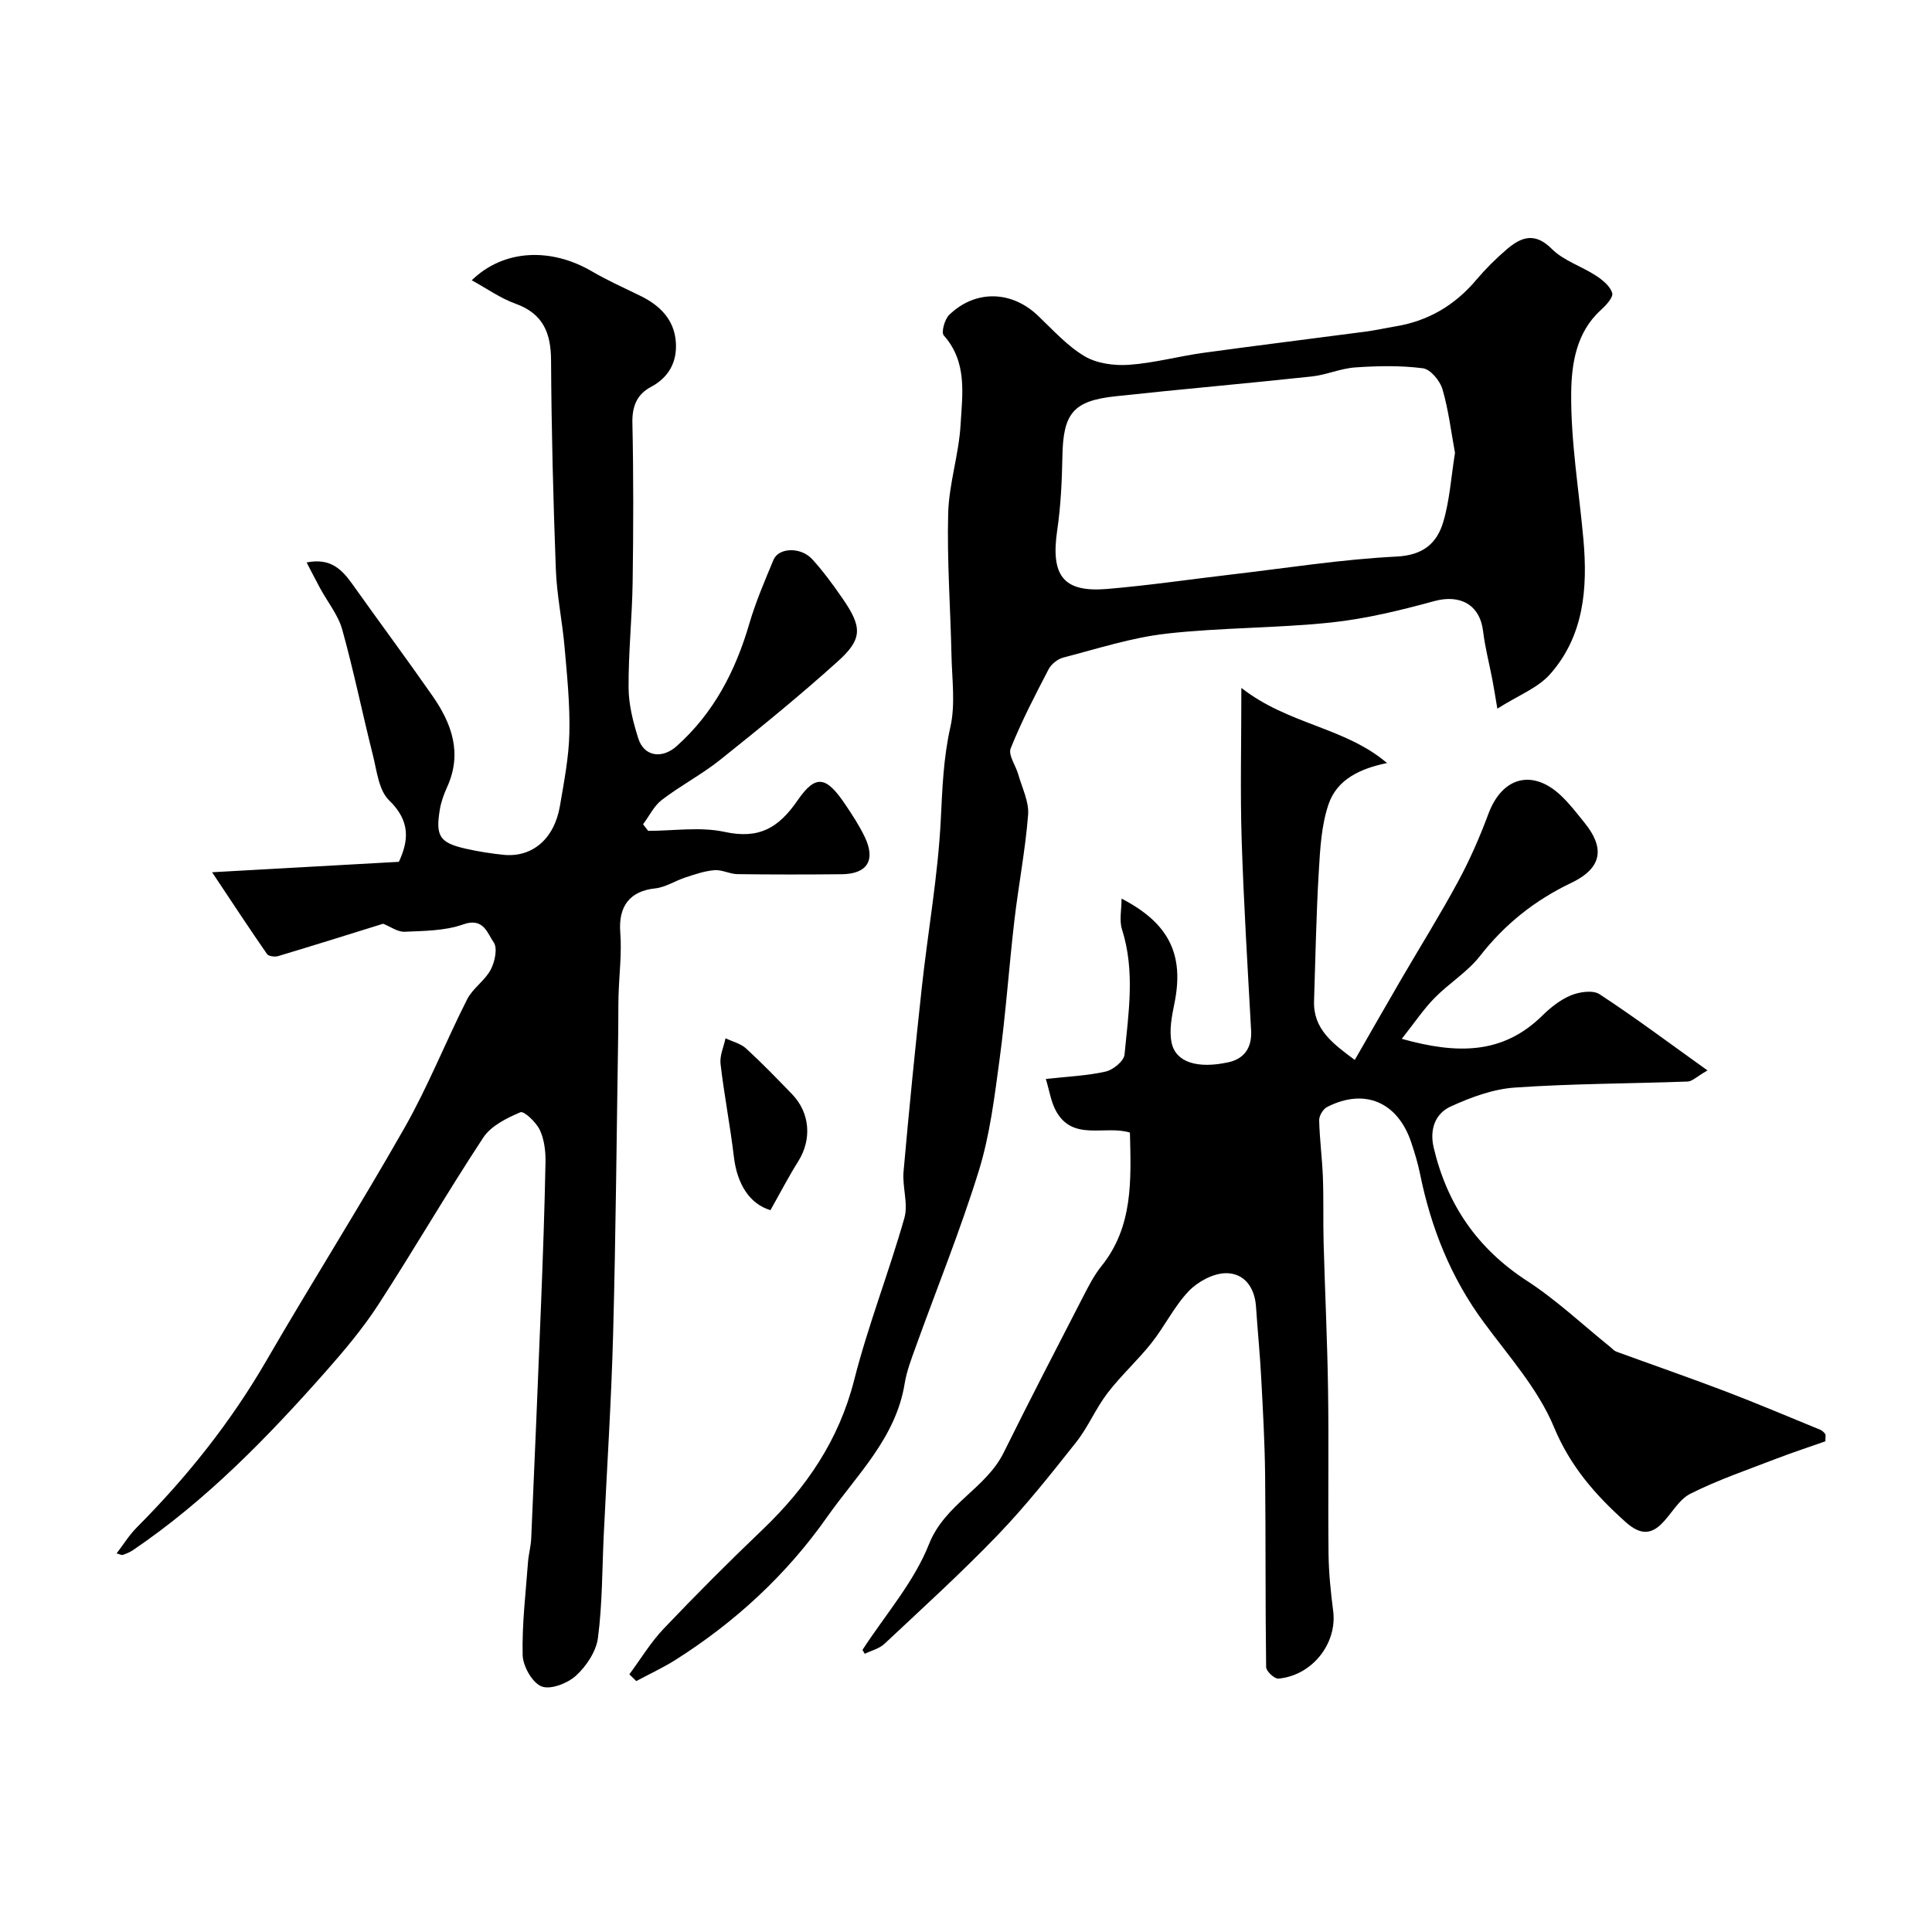
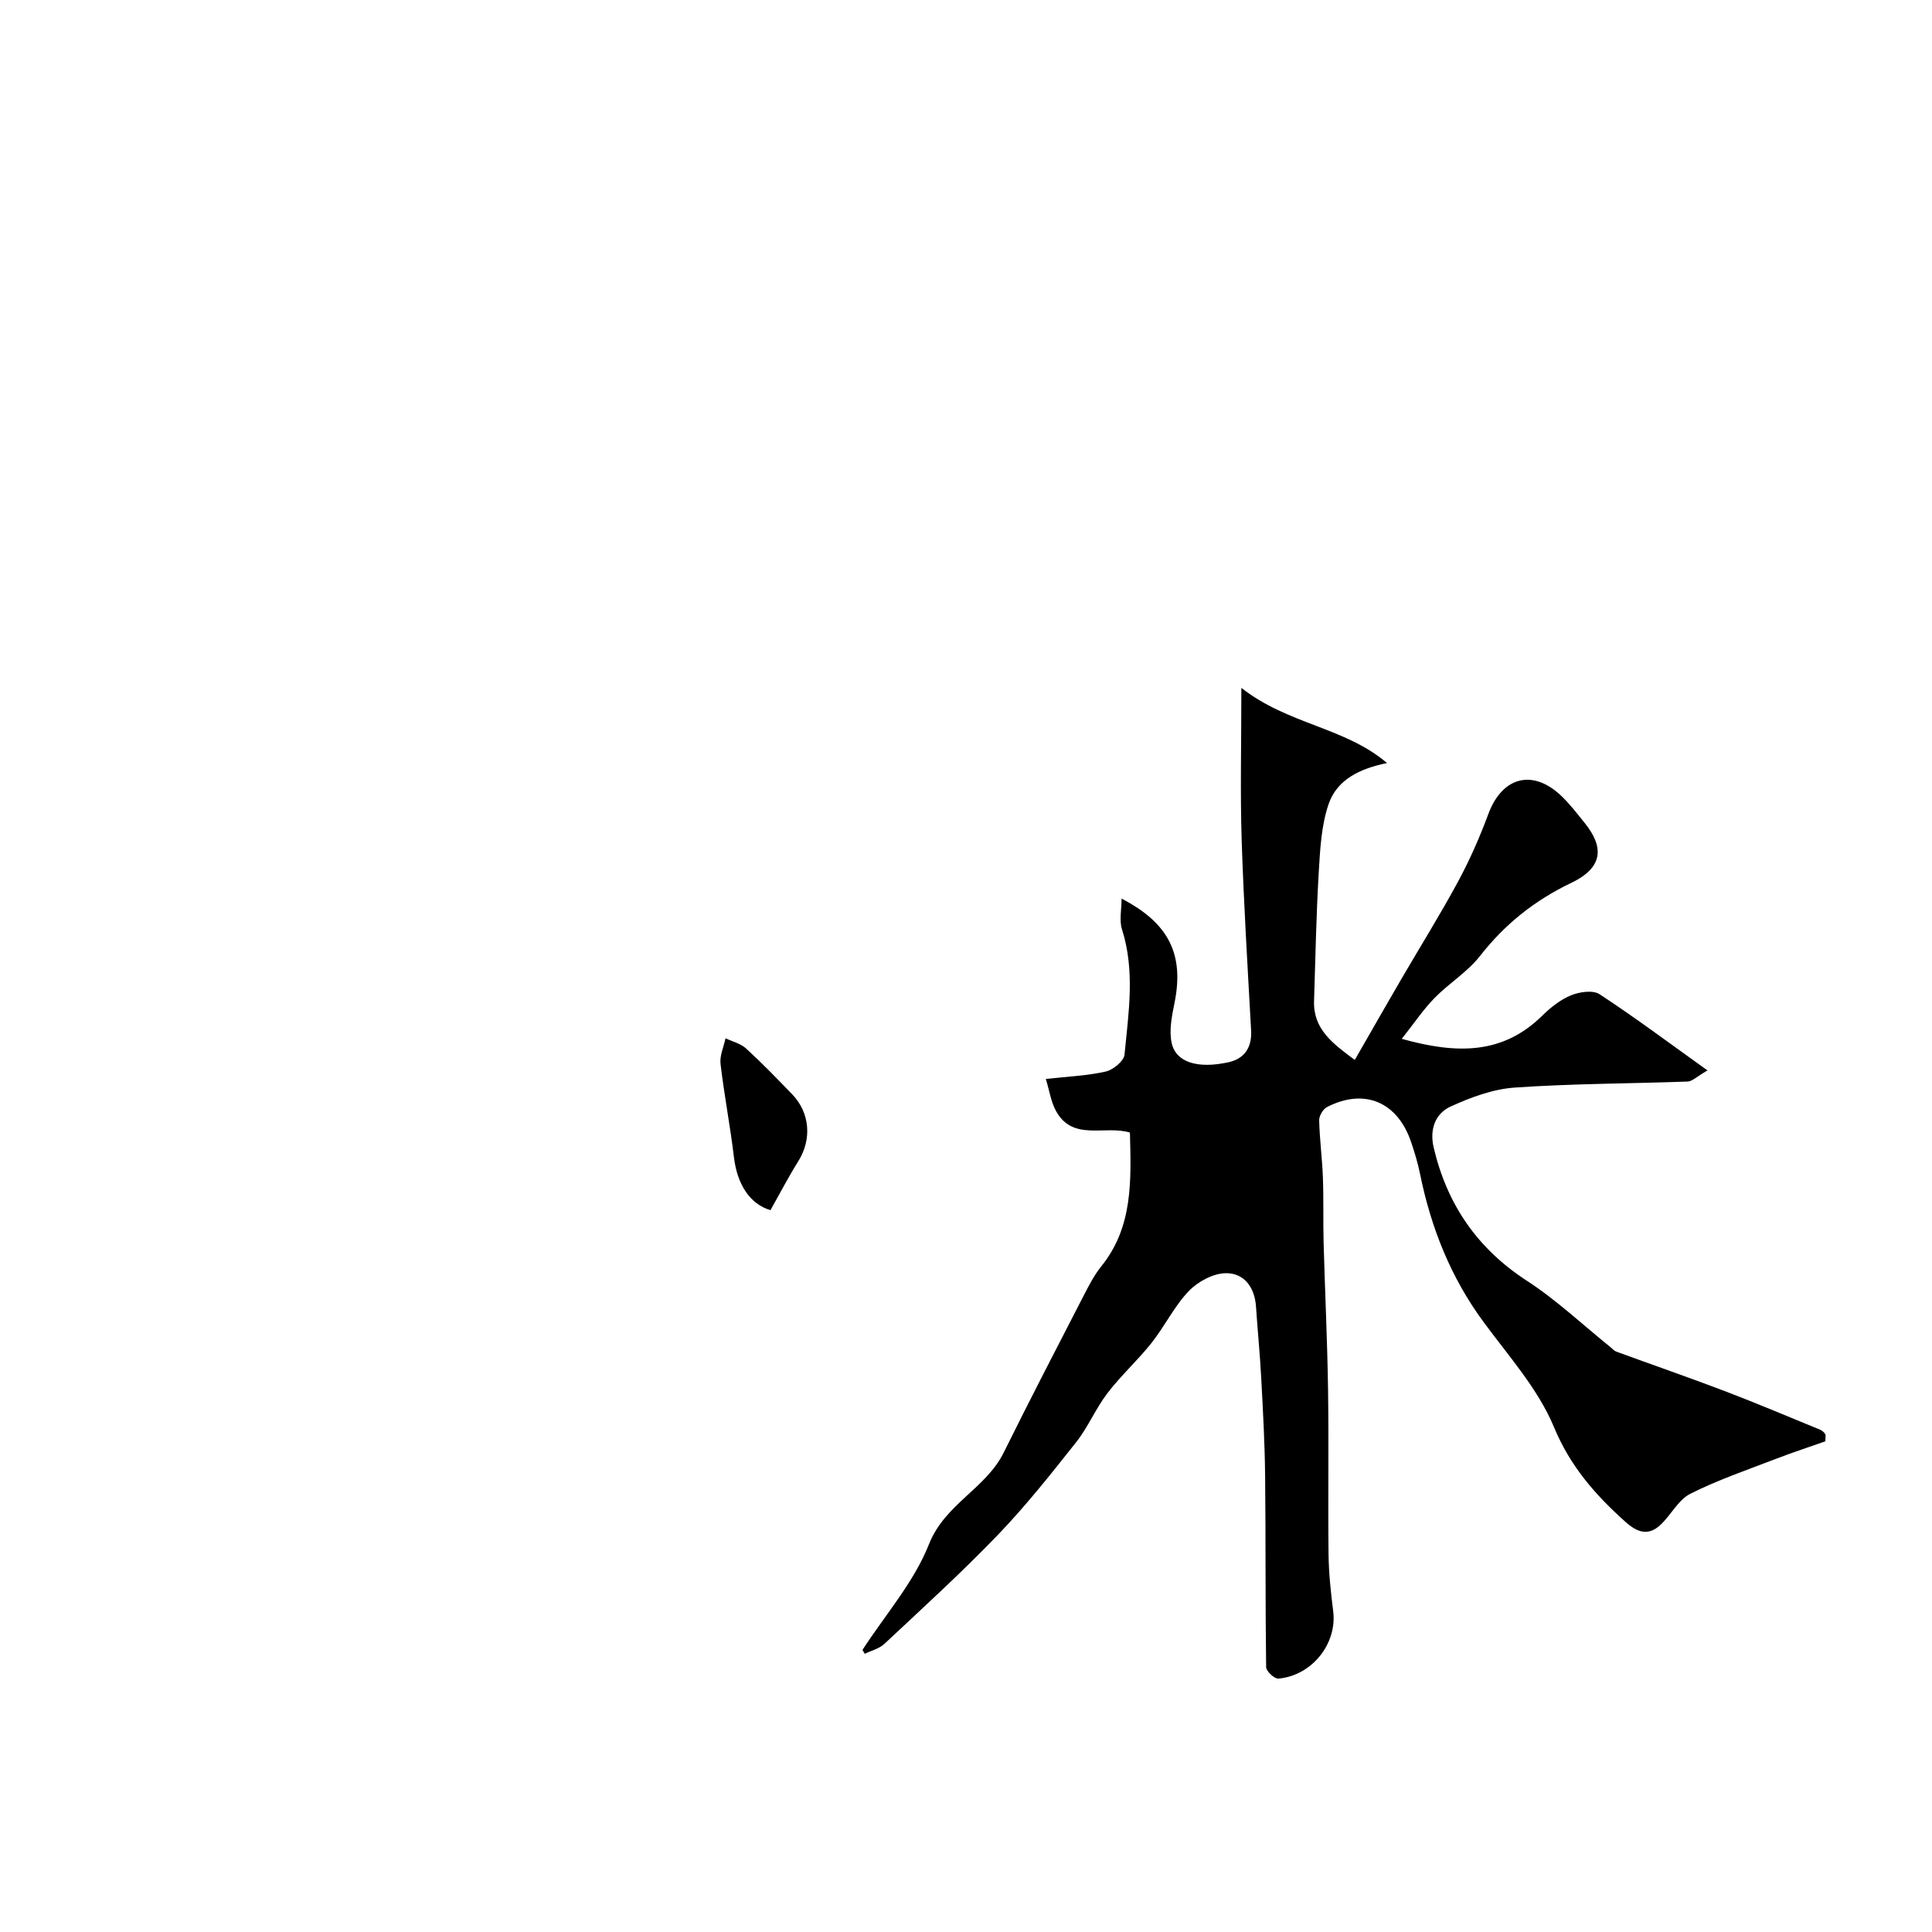
<svg xmlns="http://www.w3.org/2000/svg" enable-background="new 0 0 400 400" viewBox="0 0 400 400">
  <g fill="#010000">
-     <path d="m24.14 321.62c1.44-1.88 2.63-3.83 4.19-5.39 10.35-10.39 19.41-21.74 26.79-34.47 9.4-16.22 19.44-32.08 28.7-48.38 4.83-8.52 8.46-17.72 12.89-26.47 1.15-2.28 3.66-3.86 4.87-6.12.87-1.63 1.48-4.49.63-5.69-1.29-1.82-2.07-5.22-6.29-3.72-3.76 1.34-8.06 1.35-12.13 1.53-1.46.07-2.98-1.08-4.47-1.66-6.89 2.14-14.29 4.47-21.73 6.7-.69.21-1.98.04-2.31-.43-3.59-5.17-7.04-10.43-11.37-16.93 13.63-.76 25.93-1.45 38.67-2.16 2.02-4.32 2.46-8.4-2.02-12.73-2.15-2.07-2.54-6.12-3.36-9.37-2.18-8.64-3.95-17.39-6.34-25.97-.85-3.05-3.04-5.72-4.59-8.58-.89-1.65-1.74-3.32-2.79-5.33 5.02-1.01 7.36 1.52 9.54 4.58 5.48 7.71 11.13 15.31 16.54 23.07 3.99 5.73 6.19 11.86 3.02 18.83-.67 1.47-1.24 3.04-1.51 4.63-.94 5.58-.04 6.94 5.42 8.17 2.55.57 5.15.98 7.74 1.25 5.97.6 10.54-3.29 11.7-10.13.85-5 1.84-10.03 1.95-15.07.14-5.92-.47-11.87-.99-17.79-.47-5.38-1.61-10.73-1.81-16.11-.54-14.42-.91-28.86-.99-43.29-.03-5.72-1.68-9.67-7.38-11.72-3.1-1.12-5.89-3.11-9.04-4.84 6.58-6.41 16.35-6.84 24.89-1.84 3.22 1.88 6.64 3.41 10 5.05 4.1 1.99 7.07 4.98 7.37 9.65.26 4-1.4 7.22-5.21 9.25-2.83 1.5-3.87 3.99-3.79 7.41.24 11.01.21 22.04.05 33.05-.11 7.27-.89 14.53-.84 21.8.02 3.5.94 7.1 2.01 10.48 1.2 3.78 4.92 4.29 7.92 1.62 7.72-6.88 12.21-15.59 15.07-25.38 1.32-4.5 3.19-8.86 5-13.2 1.07-2.58 5.67-2.73 8.04-.12 2.3 2.53 4.34 5.32 6.28 8.14 4.06 5.88 4.16 8.35-1 12.99-7.85 7.08-16.07 13.76-24.34 20.37-3.81 3.04-8.21 5.34-12.09 8.31-1.63 1.24-2.61 3.34-3.89 5.05.35.45.7.91 1.05 1.36 5.29 0 10.76-.88 15.81.21 7.1 1.54 11.15-.74 15.13-6.52 3.8-5.52 5.97-4.94 9.85.81 1.46 2.16 2.9 4.36 4.03 6.7 2.35 4.85.58 7.73-4.75 7.78-7.19.07-14.39.08-21.58-.02-1.59-.02-3.2-.94-4.75-.82-2.03.16-4.04.86-6.01 1.5-2.12.69-4.12 2.04-6.26 2.27-5.28.55-7.66 3.72-7.24 9.11.34 4.35-.24 8.76-.36 13.14-.07 2.4-.02 4.81-.06 7.21-.33 20.93-.5 41.86-1.06 62.79-.37 13.87-1.28 27.73-1.94 41.6-.34 7.12-.28 14.28-1.2 21.32-.36 2.8-2.39 5.85-4.54 7.82-1.75 1.6-5.3 2.98-7.15 2.23-1.93-.78-3.85-4.2-3.9-6.51-.15-6.4.64-12.83 1.11-19.24.12-1.63.59-3.23.66-4.86.7-16.03 1.39-32.06 2.02-48.1.39-9.93.75-19.86.94-29.8.04-2.24-.24-4.7-1.17-6.68-.75-1.6-3.28-3.99-4.02-3.68-2.83 1.2-6.08 2.8-7.69 5.24-7.5 11.38-14.33 23.19-21.75 34.62-3.19 4.92-7.03 9.47-10.92 13.88-12.04 13.61-24.68 26.61-39.81 36.89-.65.44-1.4.75-2.14 1.01-.26.1-.63-.13-1.3-.3z" />
    <path d="m178.57 341.59c4.7-7.25 10.65-14.01 13.77-21.89 3.3-8.33 11.76-11.48 15.46-18.95 5.36-10.82 10.91-21.54 16.44-32.27 1.12-2.17 2.25-4.41 3.77-6.3 6.63-8.22 6.17-17.86 5.93-27.69-5.16-1.59-11.85 1.89-15.32-4.5-1.03-1.89-1.35-4.17-2.09-6.6 4.64-.52 8.6-.67 12.4-1.54 1.54-.35 3.76-2.17 3.89-3.5.83-8.63 2.22-17.3-.52-25.92-.6-1.88-.09-4.11-.09-6.38 9.87 5.1 13 11.64 10.94 21.7-.54 2.66-1.12 5.57-.58 8.14.85 4.03 5.32 5.46 11.8 4.03 3.25-.72 4.85-3.03 4.66-6.54-.72-13.2-1.54-26.4-1.96-39.61-.31-9.81-.06-19.63-.06-31.35 9.68 7.6 21.43 8.12 30.16 15.56-5.57 1.14-10.33 3.38-12.09 8.48-1.51 4.39-1.76 9.3-2.04 14.01-.53 8.91-.69 17.84-.98 26.77-.19 5.84 3.85 8.8 8.43 12.21 3.28-5.7 6.39-11.17 9.56-16.61 3.94-6.77 8.1-13.42 11.82-20.31 2.43-4.49 4.5-9.22 6.28-14.01 2.85-7.68 9.17-9.4 15.11-3.73 1.77 1.69 3.28 3.67 4.83 5.59 3.91 4.84 4.03 9.15-2.76 12.4-7.57 3.62-13.74 8.53-18.9 15.13-2.6 3.33-6.43 5.66-9.43 8.72-2.3 2.35-4.15 5.13-6.78 8.45 11.45 3.2 20.9 3.25 29.08-4.79 1.73-1.7 3.76-3.32 5.96-4.22 1.76-.72 4.53-1.13 5.91-.23 7.33 4.8 14.35 10.06 22.35 15.78-2.28 1.32-3.17 2.26-4.09 2.3-11.94.44-23.9.42-35.81 1.25-4.52.31-9.11 2.02-13.29 3.93-3.21 1.47-4.38 4.78-3.5 8.5 2.77 11.75 9 20.88 19.28 27.56 6.16 4 11.58 9.13 17.33 13.76.39.31.73.74 1.17.91 7.53 2.75 15.1 5.37 22.59 8.22 6.6 2.52 13.11 5.28 19.65 7.96.41.17.79.53 1.04.9.15.23.03.64.03 1.5-3.24 1.14-6.72 2.28-10.13 3.59-5.99 2.31-12.1 4.39-17.81 7.26-2.49 1.25-3.99 4.36-6.15 6.4-2.54 2.41-4.83 1.65-7.33-.6-6.23-5.59-11.4-11.48-14.78-19.62-3.28-7.88-9.35-14.65-14.52-21.67-6.82-9.24-10.92-19.54-13.19-30.7-.45-2.22-1.11-4.4-1.83-6.55-2.81-8.38-9.68-11.3-17.43-7.32-.82.42-1.65 1.81-1.63 2.73.09 3.93.62 7.85.77 11.79.17 4.52.03 9.05.15 13.58.28 10.15.77 20.3.92 30.46.17 11.33-.03 22.66.1 34 .05 3.93.46 7.88.96 11.79.86 6.68-4.31 13.34-11.33 13.99-.81.08-2.54-1.53-2.55-2.37-.18-13.2-.07-26.4-.21-39.61-.07-6.77-.45-13.55-.81-20.31-.26-4.92-.75-9.83-1.08-14.75-.27-4-2.47-6.94-6.24-6.9-2.62.03-5.8 1.74-7.68 3.71-3.01 3.15-4.97 7.27-7.7 10.72-2.86 3.61-6.33 6.74-9.12 10.39-2.44 3.18-4.01 7.03-6.49 10.17-5.2 6.57-10.43 13.17-16.22 19.2-7.52 7.82-15.56 15.13-23.48 22.55-1.06 1-2.7 1.39-4.07 2.06-.18-.27-.32-.54-.47-.81z" />
-     <path d="m130.3 346.65c2.36-3.18 4.42-6.63 7.13-9.47 6.66-7 13.49-13.85 20.48-20.52 9.07-8.67 15.78-18.51 18.94-30.95 2.88-11.32 7.19-22.28 10.39-33.53.84-2.94-.45-6.42-.17-9.61 1.13-12.75 2.4-25.49 3.79-38.21 1.26-11.56 3.34-23.06 3.92-34.65.32-6.47.54-12.76 1.98-19.15 1.08-4.78.33-10 .23-15.02-.21-9.76-.94-19.53-.68-29.27.17-6.14 2.22-12.21 2.57-18.36.36-6.29 1.44-12.94-3.48-18.46-.57-.63.18-3.35 1.12-4.26 5.45-5.26 12.92-5.03 18.36.15 3.11 2.96 6.06 6.27 9.68 8.42 2.55 1.51 6.14 1.98 9.18 1.77 5.17-.36 10.26-1.77 15.41-2.48 11.18-1.54 22.38-2.91 33.57-4.39 2.1-.28 4.18-.75 6.27-1.1 6.75-1.12 12.23-4.37 16.65-9.61 1.93-2.28 4.08-4.42 6.35-6.36 2.97-2.53 5.79-3.57 9.3-.05 2.44 2.44 6.13 3.57 9.12 5.52 1.38.9 2.97 2.19 3.38 3.61.26.9-1.31 2.58-2.39 3.56-5.08 4.61-6.03 11.18-6.1 17.05-.11 10.13 1.62 20.27 2.53 30.41.9 10.08.12 19.93-6.88 27.87-2.54 2.88-6.6 4.4-10.94 7.16-.41-2.43-.69-4.19-1.02-5.94-.64-3.36-1.52-6.69-1.93-10.08-.66-5.5-4.74-7.72-10.14-6.24-7.02 1.92-14.19 3.67-21.41 4.43-11.3 1.18-22.74 1.03-34.03 2.3-7.21.82-14.26 3.12-21.34 4.95-1.15.3-2.47 1.34-3.02 2.39-2.81 5.39-5.62 10.8-7.87 16.42-.55 1.37 1.06 3.56 1.58 5.41.77 2.76 2.24 5.61 2.03 8.32-.57 7.32-1.99 14.57-2.84 21.87-1.12 9.61-1.78 19.28-3.08 28.86-1.04 7.73-2 15.6-4.29 23-3.83 12.36-8.72 24.4-13.11 36.59-.88 2.44-1.83 4.92-2.24 7.46-1.83 11.29-9.96 18.94-16.08 27.65-8.38 11.92-19.01 21.73-31.37 29.55-2.59 1.64-5.41 2.93-8.12 4.39-.49-.48-.96-.94-1.43-1.4zm170.94-252.89c-.79-4.24-1.32-8.82-2.59-13.17-.51-1.76-2.49-4.14-4.04-4.34-4.61-.6-9.36-.5-14.03-.18-3.04.21-6 1.56-9.05 1.88-13.54 1.46-27.1 2.63-40.63 4.1-8.75.95-10.78 3.57-10.94 12.42-.1 5.1-.33 10.24-1.07 15.27-1.39 9.42 1.22 12.95 10.27 12.2 8.64-.72 17.23-2 25.84-3 11.38-1.33 22.74-3.14 34.16-3.71 5.54-.28 8.35-2.78 9.66-7.19 1.33-4.5 1.62-9.31 2.42-14.28z" />
    <path d="m159.52 250.55c-4.28-1.25-6.9-5.37-7.57-10.98-.76-6.45-2.02-12.85-2.77-19.3-.2-1.7.66-3.53 1.03-5.3 1.44.68 3.14 1.08 4.26 2.11 3.3 3.02 6.42 6.25 9.53 9.47 3.72 3.85 4.1 9.35 1.29 13.85-1.98 3.15-3.7 6.47-5.77 10.15z" />
  </g>
</svg>